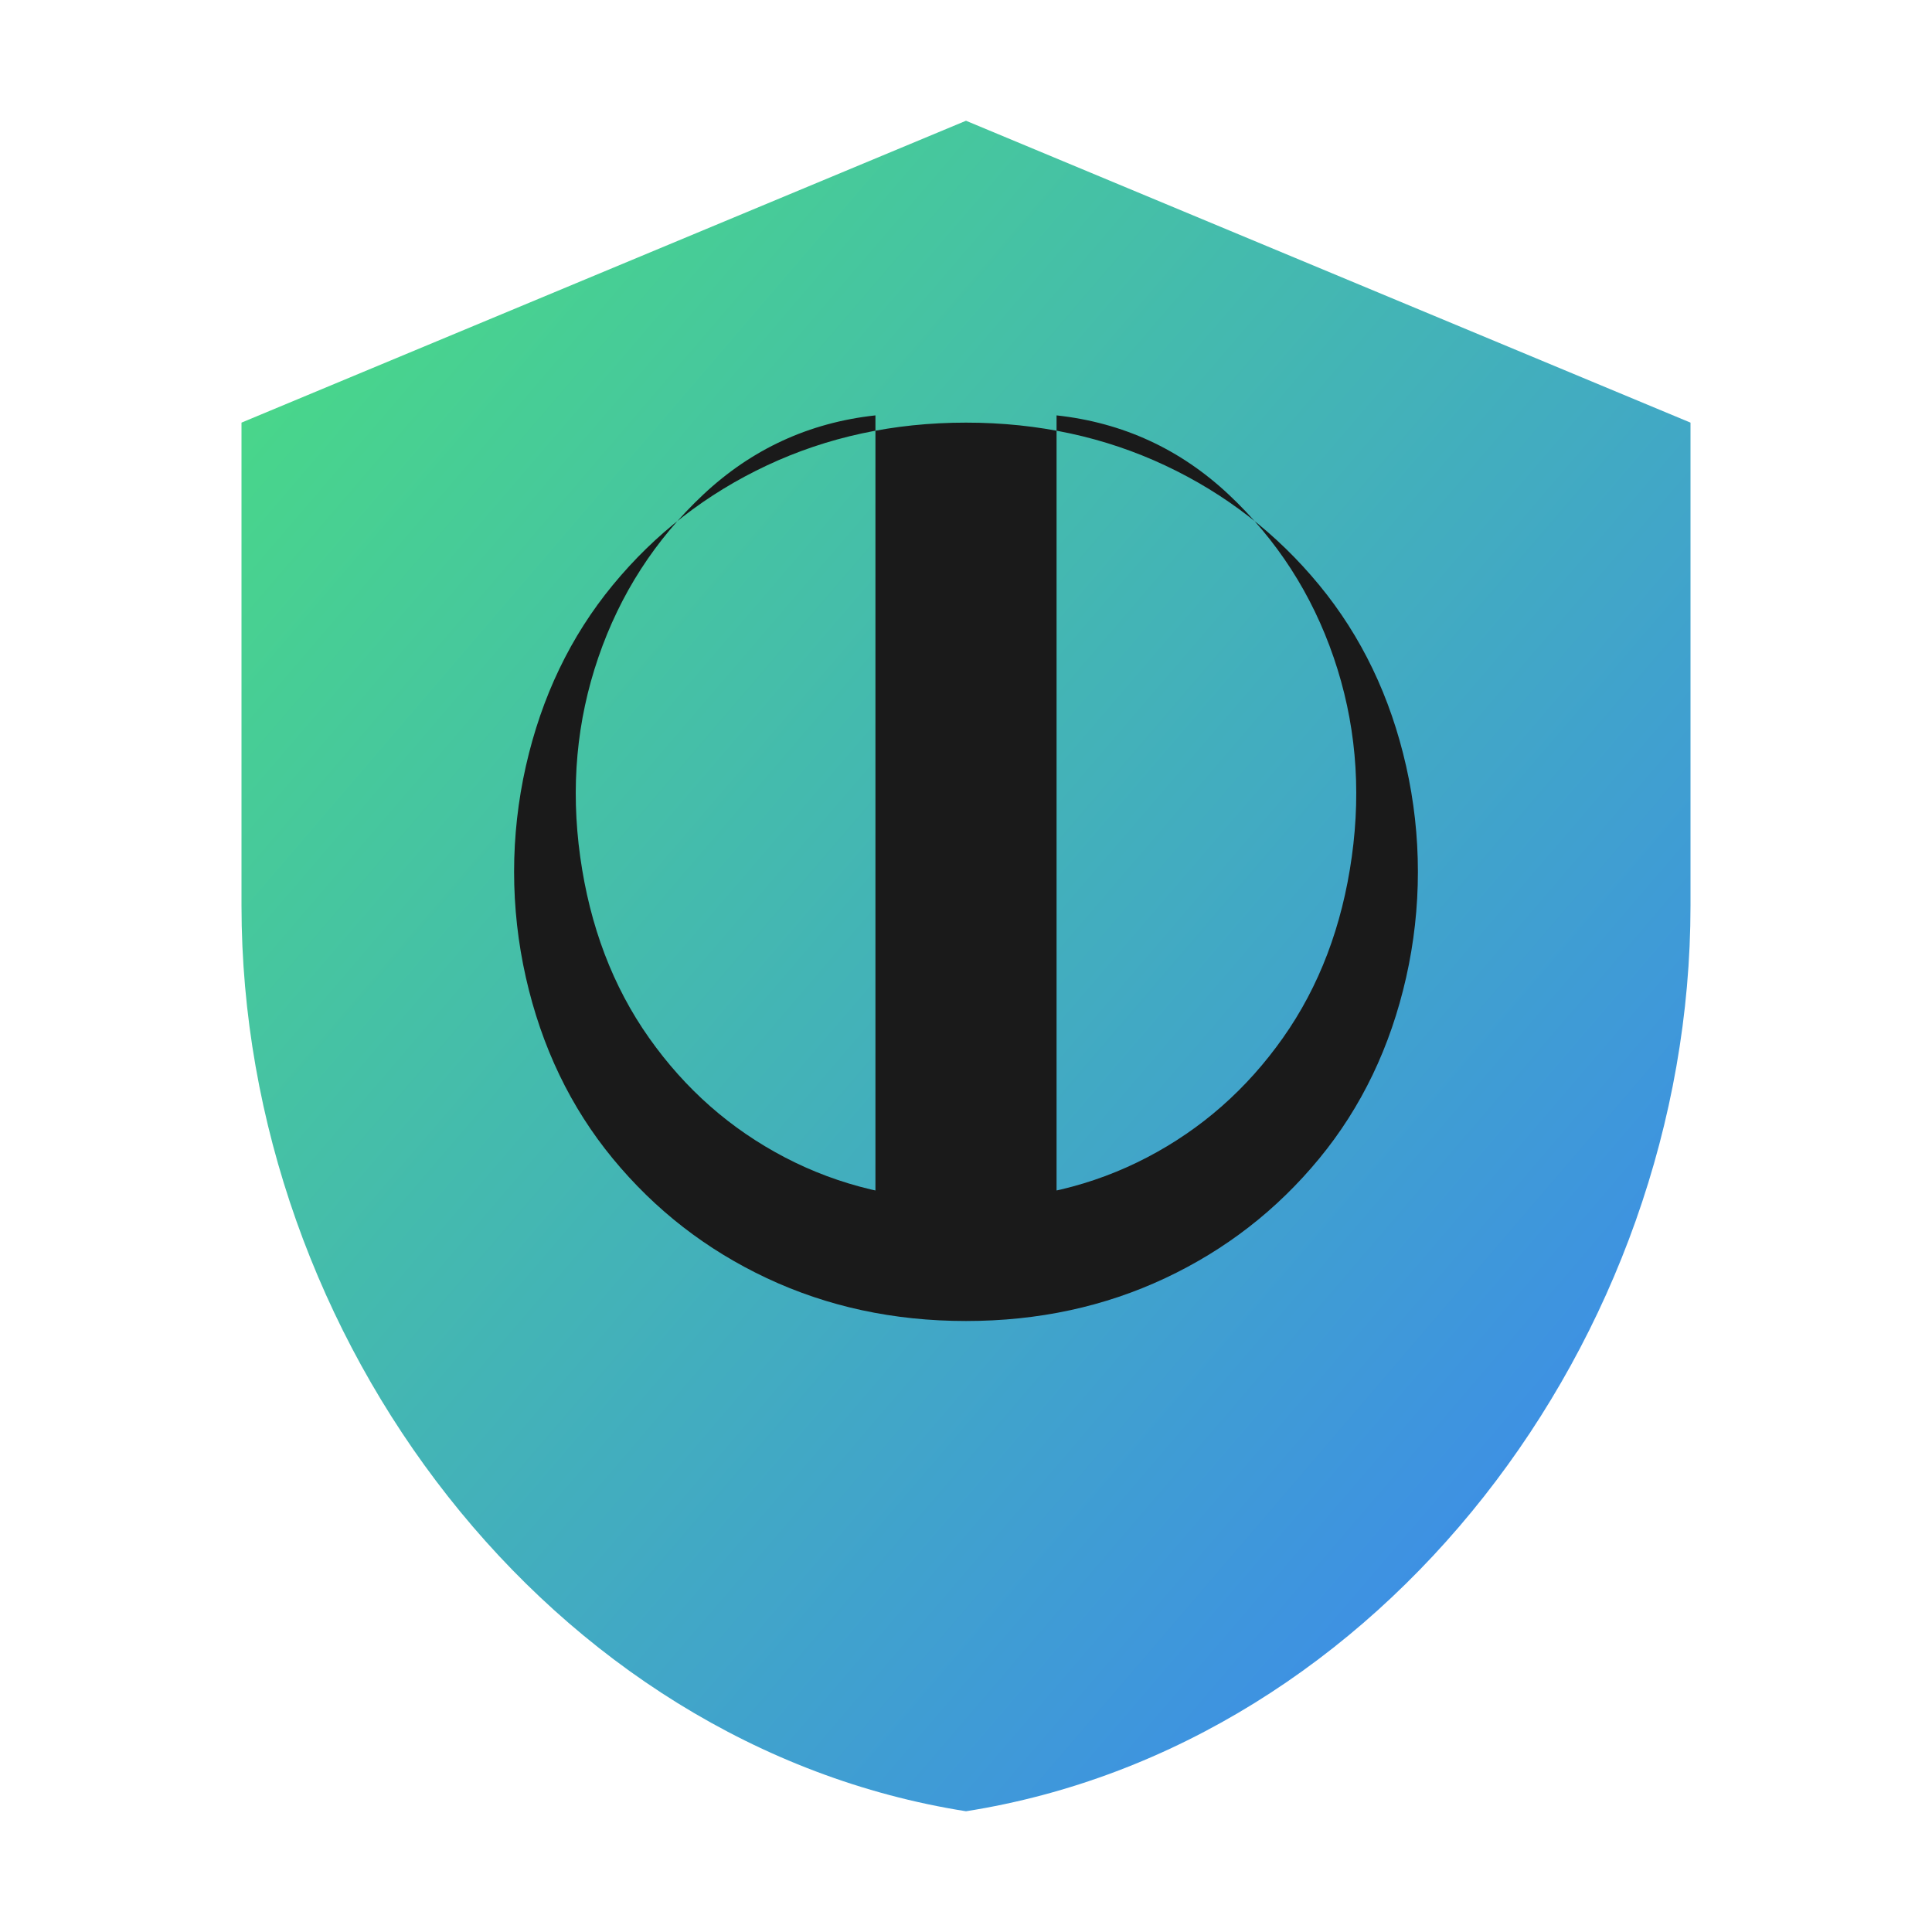
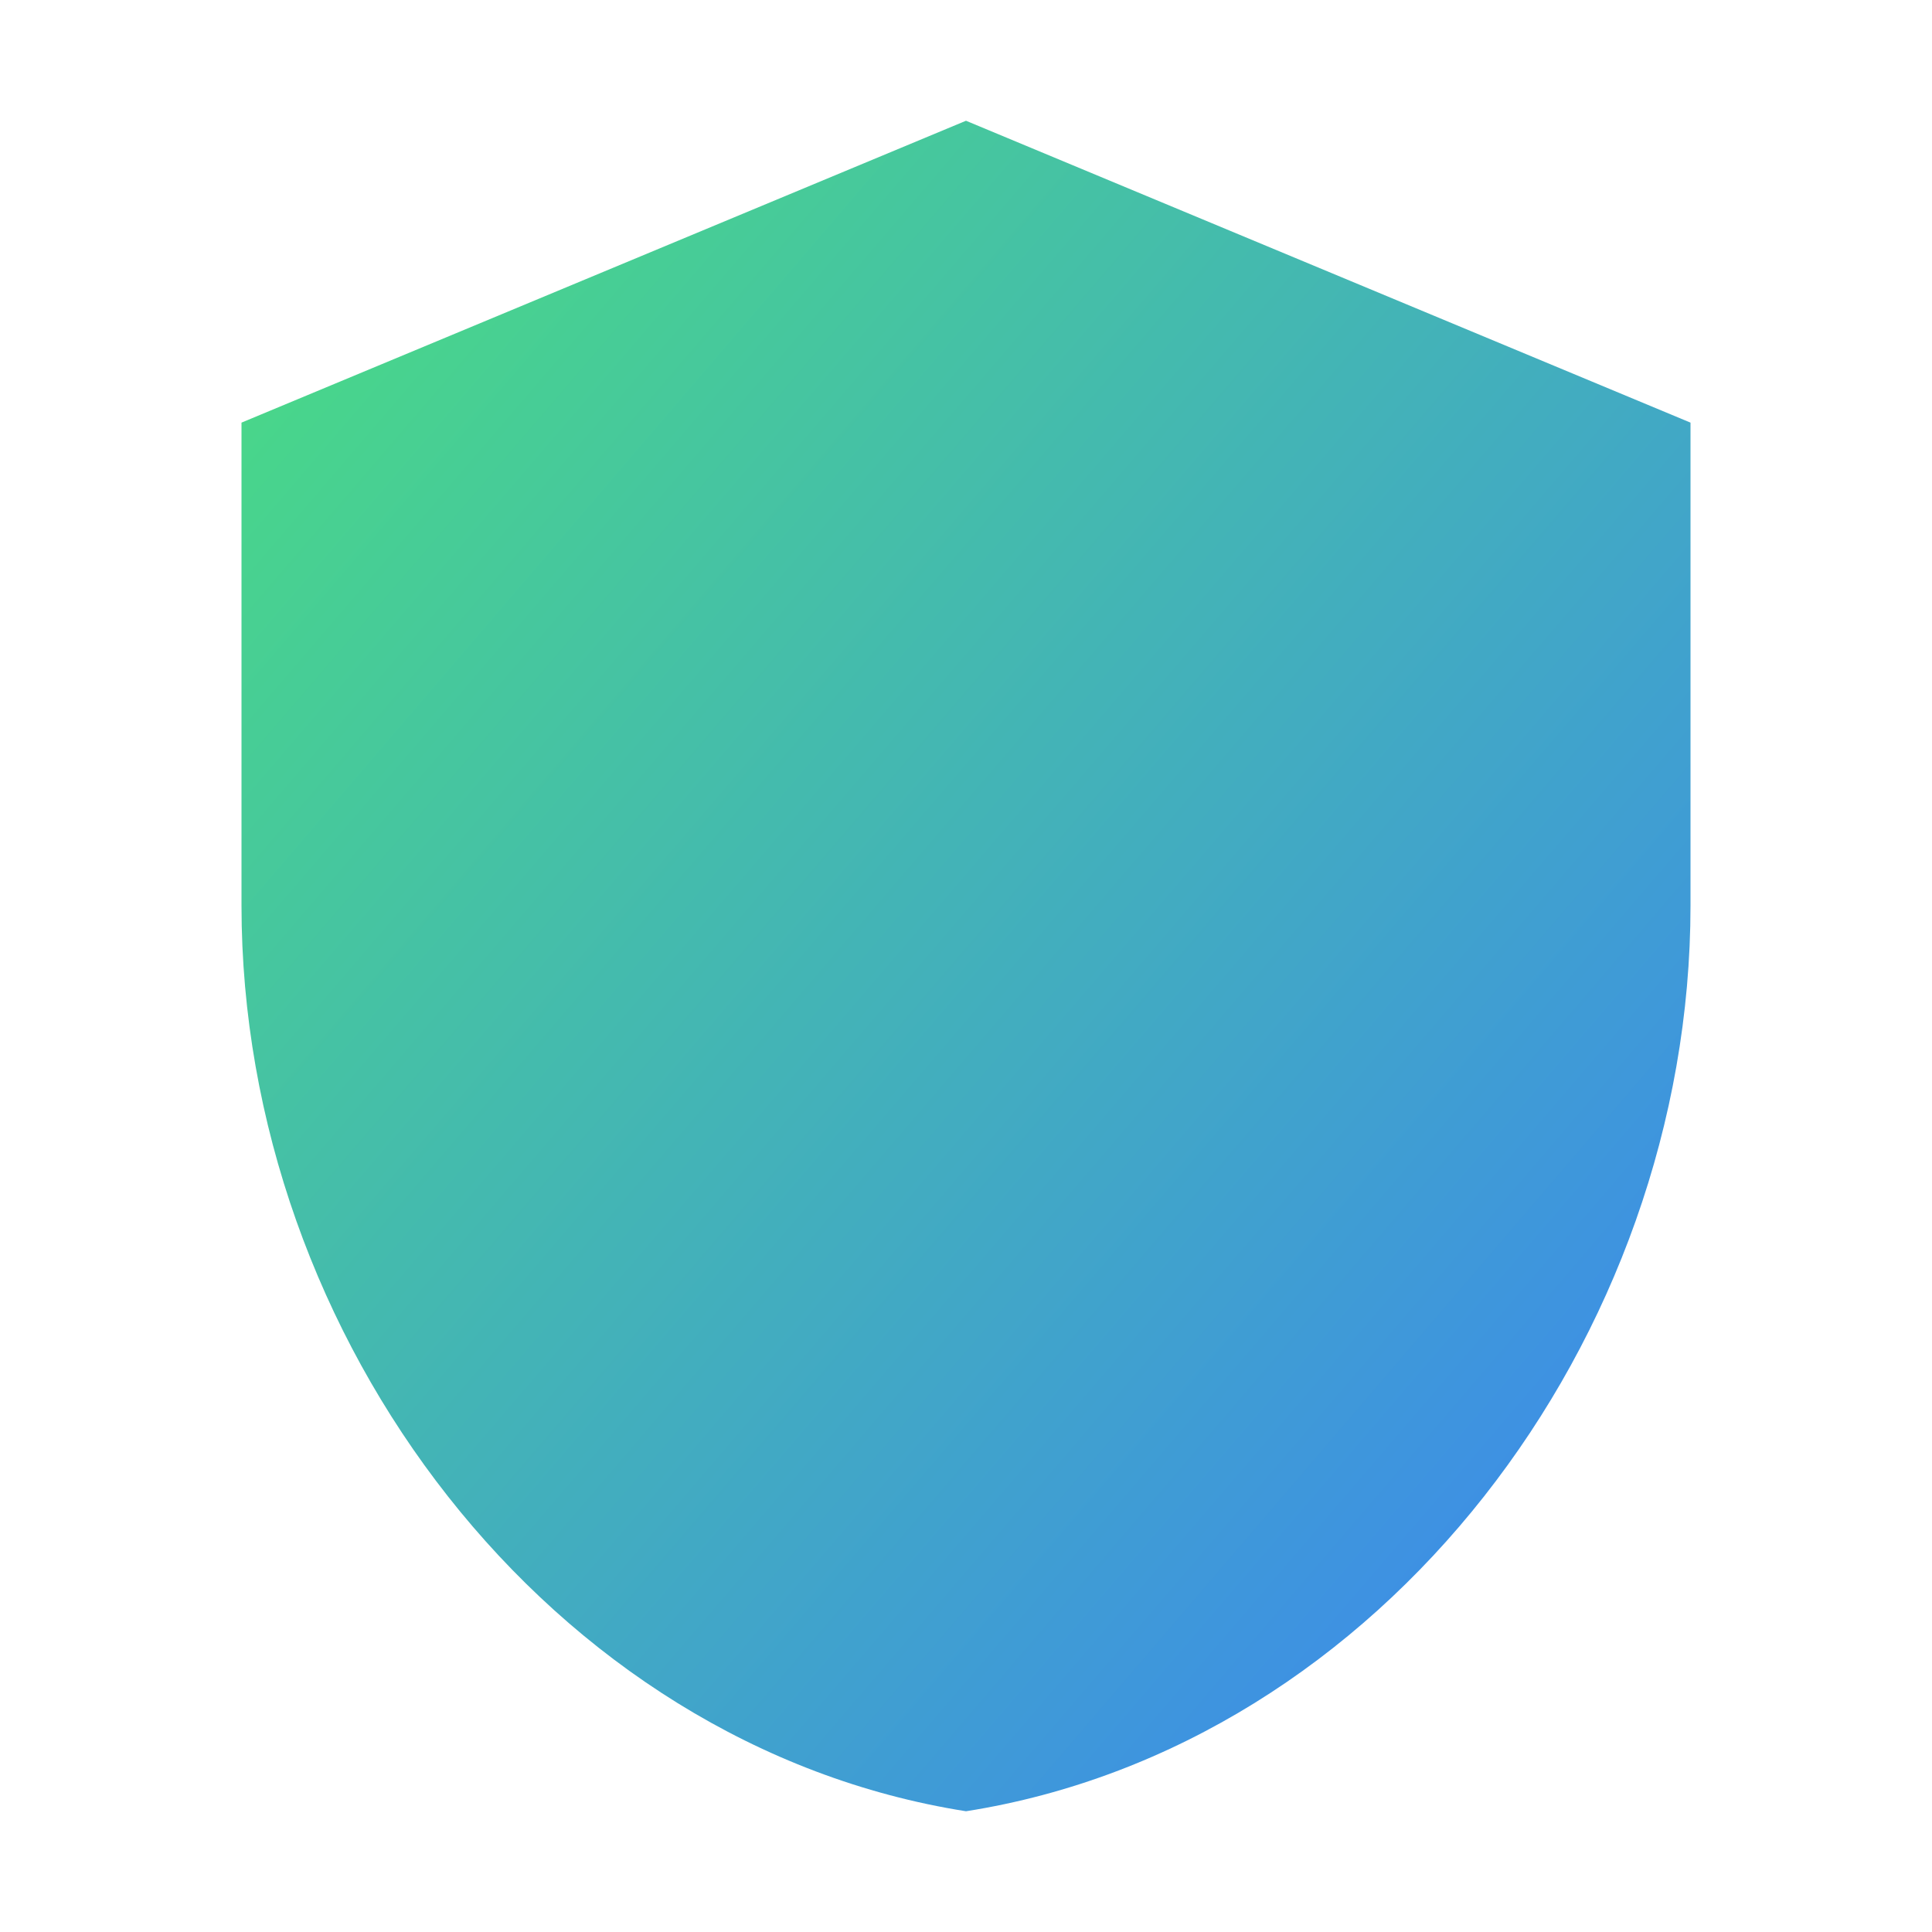
<svg xmlns="http://www.w3.org/2000/svg" width="32" height="32" viewBox="0 0 32 32" fill="none">
  <defs>
    <linearGradient id="grad" x1="0%" y1="0%" x2="100%" y2="100%">
      <stop offset="0%" style="stop-color:#4ade80;stop-opacity:1" />
      <stop offset="100%" style="stop-color:#3b82f6;stop-opacity:1" />
    </linearGradient>
  </defs>
  <path d="M16 2L4 7V15C4 22.18 9.121 28.916 16 30C22.879 28.916 28 22.18 28 15V7L16 2Z" fill="url(#grad)" />
-   <path d="M16 7C14.8 7 13.7 7.24 12.7 7.71C11.7 8.18 10.85 8.84 10.15 9.69C9.45 10.54 8.97 11.54 8.71 12.69C8.45 13.84 8.45 15.04 8.71 16.19C8.97 17.34 9.45 18.34 10.15 19.19C10.85 20.04 11.7 20.7 12.7 21.17C13.7 21.64 14.8 21.88 16 21.88C17.2 21.88 18.3 21.64 19.3 21.17C20.3 20.7 21.15 20.04 21.85 19.19C22.55 18.34 23.03 17.34 23.29 16.19C23.55 15.04 23.55 13.84 23.29 12.69C23.03 11.54 22.55 10.54 21.85 9.69C21.15 8.84 20.3 8.18 19.3 7.71C18.3 7.24 17.2 7 16 7ZM16 19.88C14.9 19.88 13.9 19.64 13 19.17C12.1 18.7 11.35 18.04 10.75 17.19C10.15 16.34 9.77 15.34 9.61 14.19C9.45 13.04 9.55 11.94 9.91 10.89C10.27 9.84 10.85 8.94 11.65 8.19C12.45 7.44 13.4 7 14.5 6.88V19.88H16ZM17.5 19.88V6.88C18.6 7 19.55 7.44 20.35 8.19C21.15 8.94 21.73 9.84 22.09 10.89C22.45 11.94 22.55 13.04 22.39 14.19C22.23 15.34 21.85 16.34 21.25 17.19C20.65 18.04 19.9 18.7 19 19.17C18.1 19.64 17.1 19.88 16 19.88H17.5Z" fill="#1a1a1a" />
</svg>